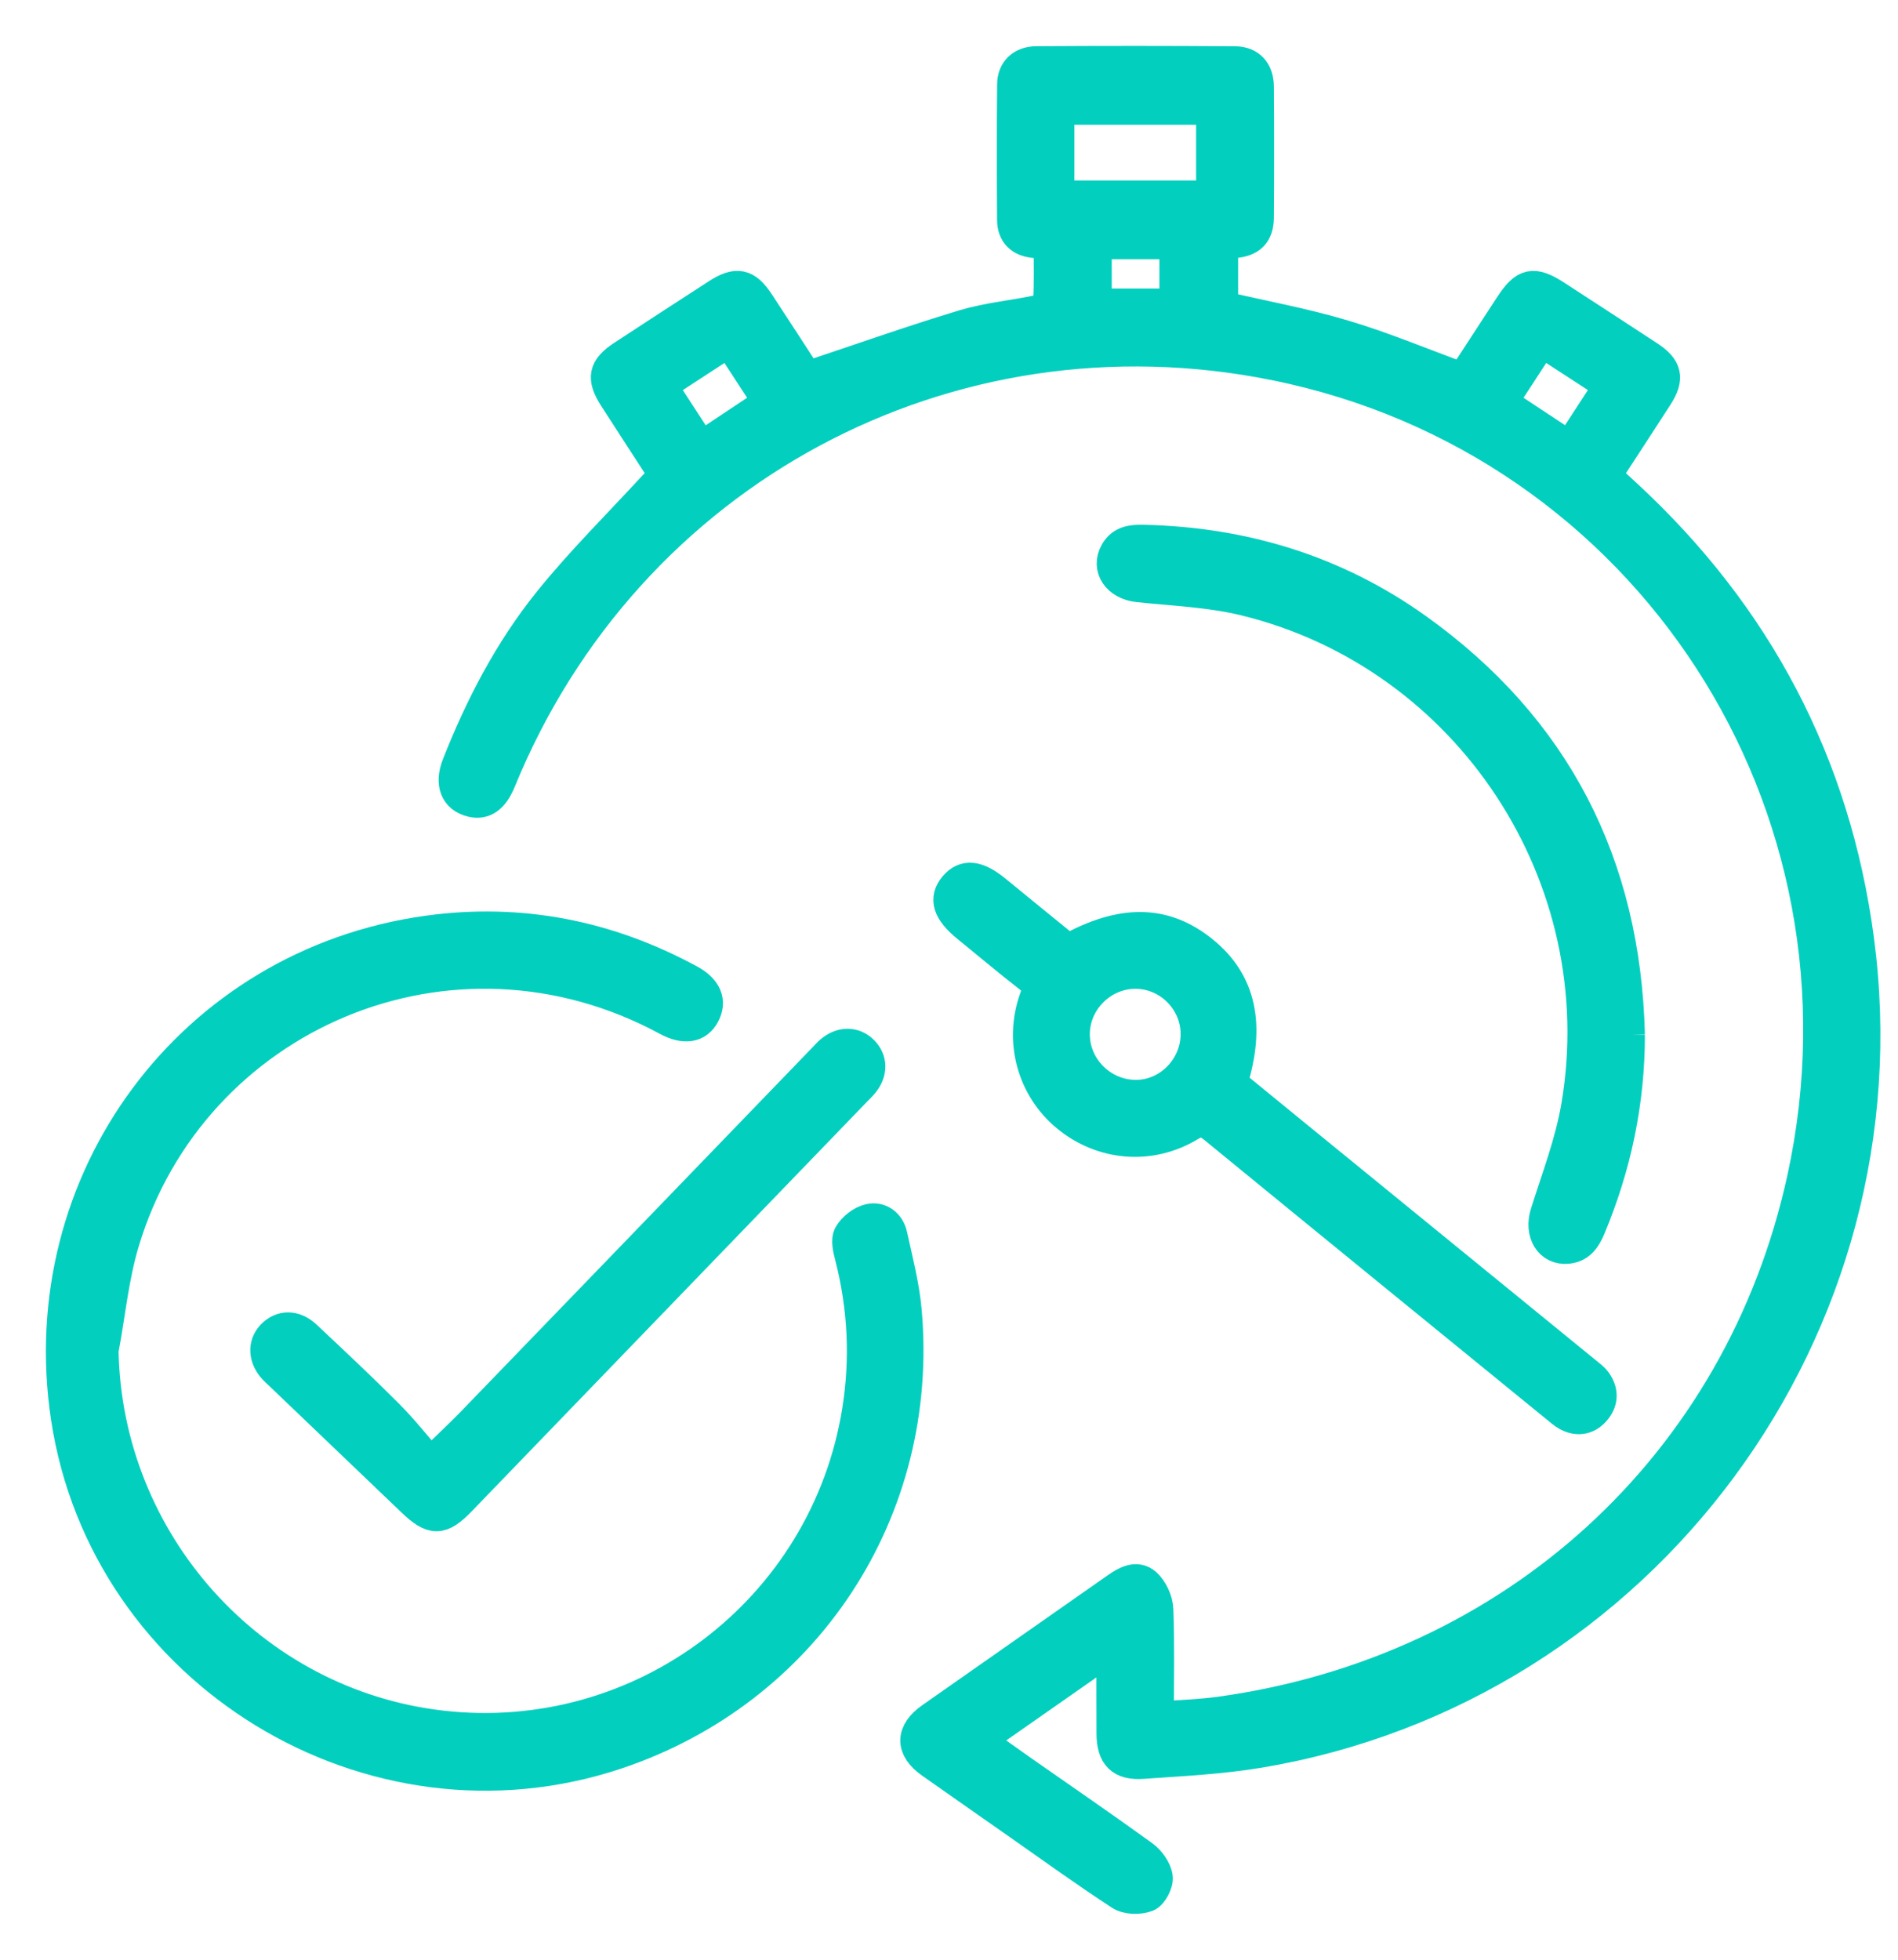
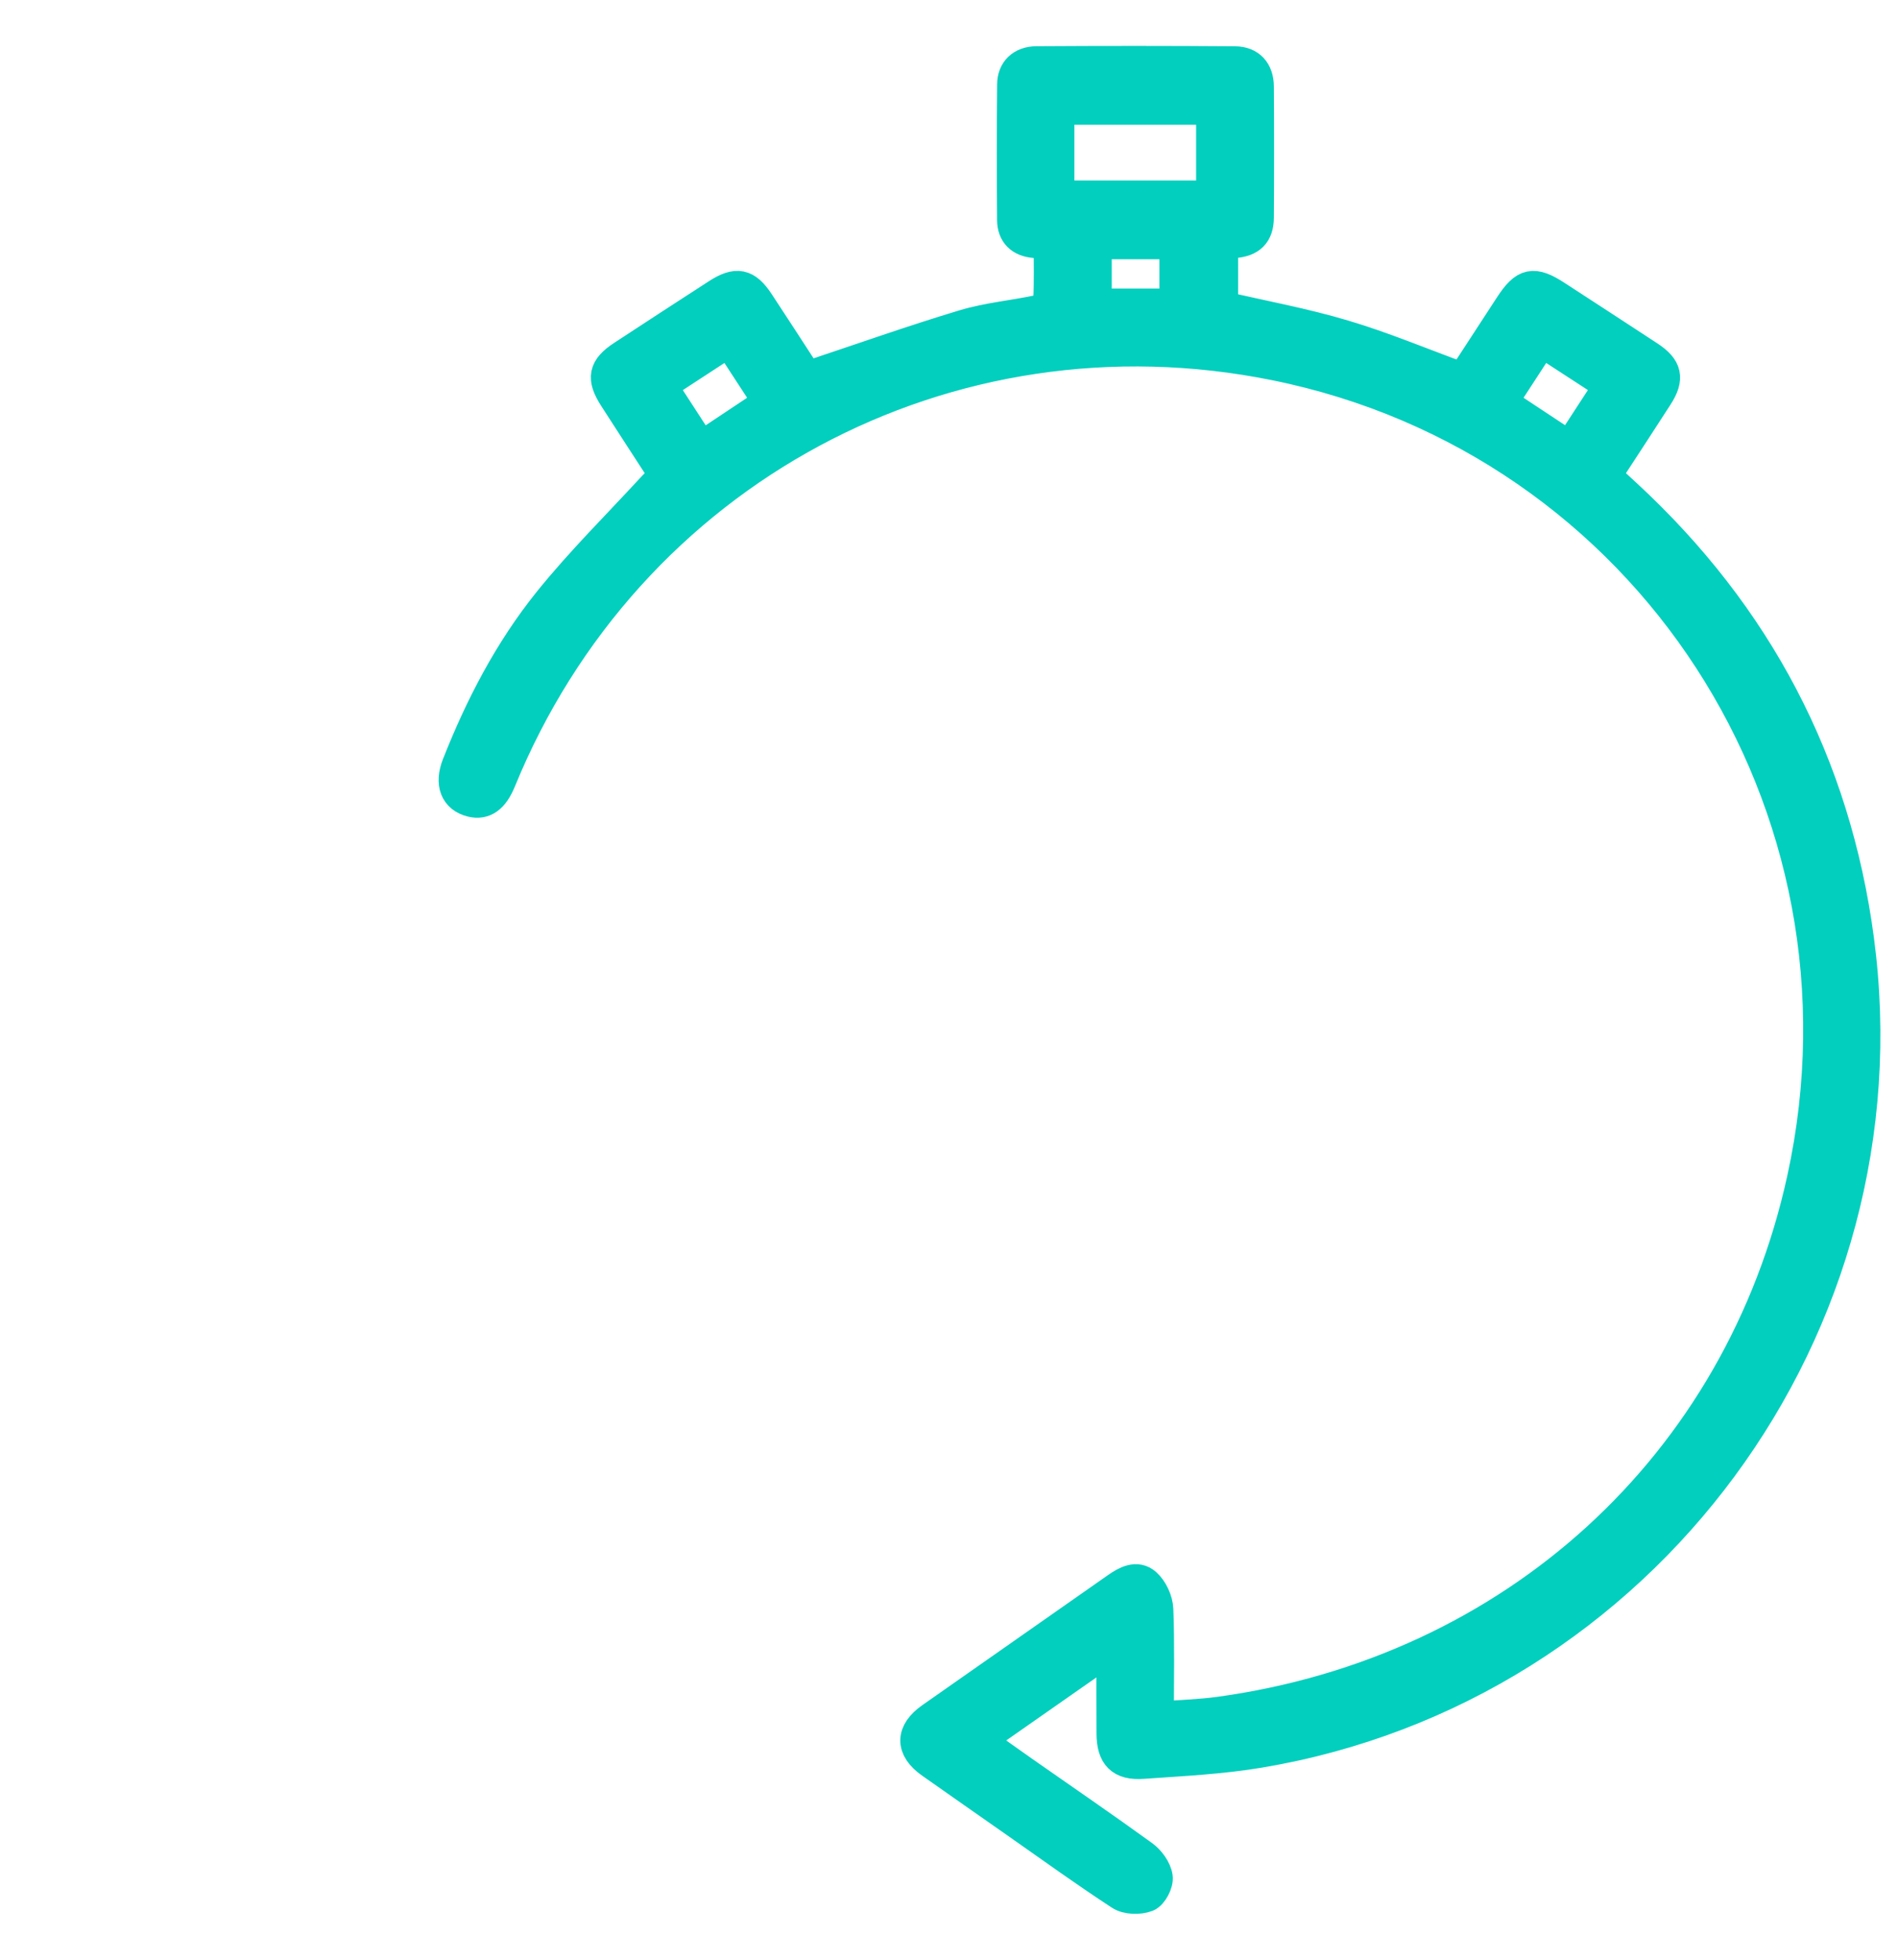
<svg xmlns="http://www.w3.org/2000/svg" width="31" height="32" viewBox="0 0 31 32" fill="none">
  <path d="M10.854 7.766C10.575 7.336 10.301 6.916 10.03 6.494C9.824 6.174 9.857 6.011 10.171 5.806C10.682 5.471 11.195 5.137 11.709 4.805C12.03 4.597 12.191 4.629 12.398 4.944C12.674 5.363 12.946 5.784 13.184 6.15C14.057 5.86 14.892 5.563 15.738 5.308C16.137 5.188 16.56 5.152 16.969 5.064C17.032 5.05 17.123 4.962 17.126 4.904C17.141 4.604 17.133 4.303 17.133 3.985C17.041 3.976 16.969 3.97 16.897 3.963C16.669 3.944 16.537 3.819 16.535 3.592C16.53 2.854 16.529 2.116 16.536 1.378C16.538 1.152 16.685 1.007 16.927 1.005C18.009 0.998 19.09 0.998 20.173 1.006C20.419 1.008 20.555 1.165 20.556 1.414C20.561 2.127 20.561 2.84 20.556 3.553C20.554 3.821 20.426 3.944 20.155 3.965C20.099 3.969 20.042 3.975 19.972 3.981V5.005C20.633 5.159 21.299 5.28 21.945 5.473C22.593 5.665 23.219 5.929 23.889 6.174C24.131 5.801 24.395 5.396 24.66 4.991C24.904 4.617 25.045 4.587 25.418 4.829C25.923 5.158 26.43 5.486 26.934 5.817C27.227 6.01 27.263 6.178 27.076 6.469C26.8 6.898 26.52 7.325 26.231 7.768C26.347 7.874 26.458 7.974 26.567 8.076C28.698 10.047 29.978 12.468 30.359 15.345C31.198 21.665 26.841 27.568 20.568 28.617C19.942 28.722 19.302 28.752 18.667 28.797C18.304 28.823 18.161 28.669 18.159 28.306C18.156 27.862 18.158 27.419 18.158 26.91C17.42 27.426 16.726 27.911 16.002 28.417C16.255 28.598 16.483 28.762 16.713 28.923C17.366 29.38 18.023 29.829 18.668 30.296C18.779 30.376 18.885 30.52 18.904 30.648C18.92 30.75 18.823 30.934 18.733 30.969C18.607 31.017 18.407 31.013 18.297 30.941C17.715 30.561 17.151 30.153 16.581 29.754C16.121 29.431 15.659 29.111 15.201 28.787C14.87 28.552 14.872 28.283 15.209 28.047C16.217 27.339 17.228 26.635 18.236 25.927C18.389 25.819 18.566 25.723 18.717 25.856C18.825 25.952 18.908 26.132 18.914 26.278C18.936 26.846 18.923 27.416 18.923 28.035C19.275 28.007 19.606 27.998 19.931 27.953C24.708 27.291 28.415 23.933 29.438 19.243C30.772 13.13 26.908 7.194 20.831 5.964C15.476 4.88 10.241 7.702 8.178 12.748C8.062 13.032 7.909 13.142 7.701 13.091C7.436 13.026 7.346 12.797 7.467 12.488C7.844 11.531 8.317 10.621 8.96 9.821C9.489 9.164 10.094 8.567 10.666 7.945C10.722 7.884 10.786 7.831 10.854 7.767V7.766ZM19.786 3.197V1.787H17.298V3.197H19.786V3.197ZM11.905 5.581C11.526 5.828 11.177 6.055 10.807 6.297C11.03 6.639 11.241 6.964 11.454 7.293C11.832 7.041 12.184 6.807 12.547 6.566C12.331 6.235 12.127 5.921 11.905 5.581H11.905ZM25.634 7.29C25.852 6.954 26.061 6.633 26.281 6.296C25.907 6.053 25.552 5.822 25.181 5.581C24.958 5.924 24.751 6.243 24.539 6.567C24.911 6.812 25.259 7.042 25.634 7.29H25.634ZM19.187 4.962V3.983H17.908V4.962H19.187Z" fill="#03CFBE" stroke="#03CFBE" stroke-width="0.5" />
-   <path d="M1.686 22.053C1.743 25.179 4.109 27.826 7.214 28.181C10.487 28.555 13.478 26.292 14.003 23.039C14.139 22.193 14.099 21.352 13.885 20.519C13.855 20.402 13.816 20.248 13.867 20.159C13.931 20.046 14.071 19.937 14.197 19.908C14.377 19.867 14.529 19.982 14.57 20.169C14.659 20.578 14.767 20.986 14.804 21.401C15.096 24.667 13.163 27.61 10.063 28.643C6.054 29.978 1.711 27.321 1.081 23.148C0.497 19.273 3.121 15.732 6.988 15.2C8.496 14.993 9.924 15.273 11.263 15.999C11.541 16.149 11.623 16.349 11.507 16.568C11.396 16.777 11.179 16.814 10.897 16.662C7.364 14.749 3.134 16.584 2.025 20.284C1.854 20.856 1.797 21.463 1.687 22.054L1.686 22.053Z" fill="#03CFBE" stroke="#03CFBE" stroke-width="0.5" />
-   <path d="M17.444 15.502C18.331 15.008 19.029 15.024 19.66 15.541C20.267 16.038 20.422 16.738 20.124 17.687C20.486 17.983 20.854 18.285 21.224 18.586C22.783 19.857 24.343 21.129 25.902 22.401C25.96 22.448 26.024 22.494 26.068 22.553C26.181 22.704 26.186 22.871 26.069 23.017C25.946 23.172 25.779 23.214 25.598 23.117C25.532 23.082 25.475 23.029 25.417 22.982C23.552 21.462 21.686 19.942 19.825 18.418C19.689 18.307 19.6 18.287 19.438 18.385C18.79 18.779 17.997 18.709 17.42 18.231C16.86 17.767 16.646 16.999 16.901 16.296C16.957 16.142 16.939 16.061 16.812 15.962C16.468 15.695 16.135 15.413 15.796 15.138C15.48 14.881 15.415 14.675 15.587 14.47C15.755 14.272 15.963 14.294 16.265 14.541C16.654 14.86 17.044 15.177 17.444 15.502L17.444 15.502ZM19.533 16.89C19.536 16.347 19.087 15.896 18.544 15.896C18.003 15.896 17.549 16.349 17.55 16.889C17.55 17.429 17.998 17.878 18.543 17.883C19.078 17.889 19.53 17.436 19.533 16.89H19.533Z" fill="#03CFBE" stroke="#03CFBE" stroke-width="0.5" />
-   <path d="M26.616 16.893C26.617 17.994 26.395 19.043 25.973 20.052C25.901 20.225 25.806 20.366 25.605 20.386C25.306 20.416 25.143 20.13 25.244 19.81C25.427 19.229 25.649 18.652 25.75 18.055C26.381 14.328 23.994 10.697 20.328 9.804C19.764 9.667 19.17 9.644 18.589 9.583C18.253 9.548 18.065 9.279 18.214 9.015C18.315 8.835 18.485 8.815 18.67 8.819C20.305 8.854 21.812 9.311 23.143 10.262C25.413 11.884 26.547 14.115 26.616 16.894L26.616 16.893Z" fill="#03CFBE" stroke="#03CFBE" stroke-width="0.5" />
-   <path d="M7.032 23.882C7.312 23.609 7.514 23.422 7.706 23.224C9.623 21.241 11.538 19.257 13.453 17.273C13.488 17.237 13.522 17.198 13.559 17.166C13.735 17.011 13.95 17.01 14.099 17.16C14.244 17.305 14.248 17.506 14.108 17.681C14.072 17.727 14.029 17.767 13.988 17.809C11.834 20.041 9.68 22.272 7.526 24.503C7.206 24.834 7.063 24.835 6.731 24.517C6.01 23.827 5.29 23.138 4.569 22.449C4.539 22.42 4.507 22.393 4.478 22.362C4.306 22.182 4.291 21.956 4.44 21.801C4.594 21.64 4.811 21.635 4.999 21.811C5.451 22.235 5.904 22.66 6.342 23.099C6.584 23.342 6.798 23.614 7.032 23.882V23.882Z" fill="#03CFBE" stroke="#03CFBE" stroke-width="0.5" />
</svg>